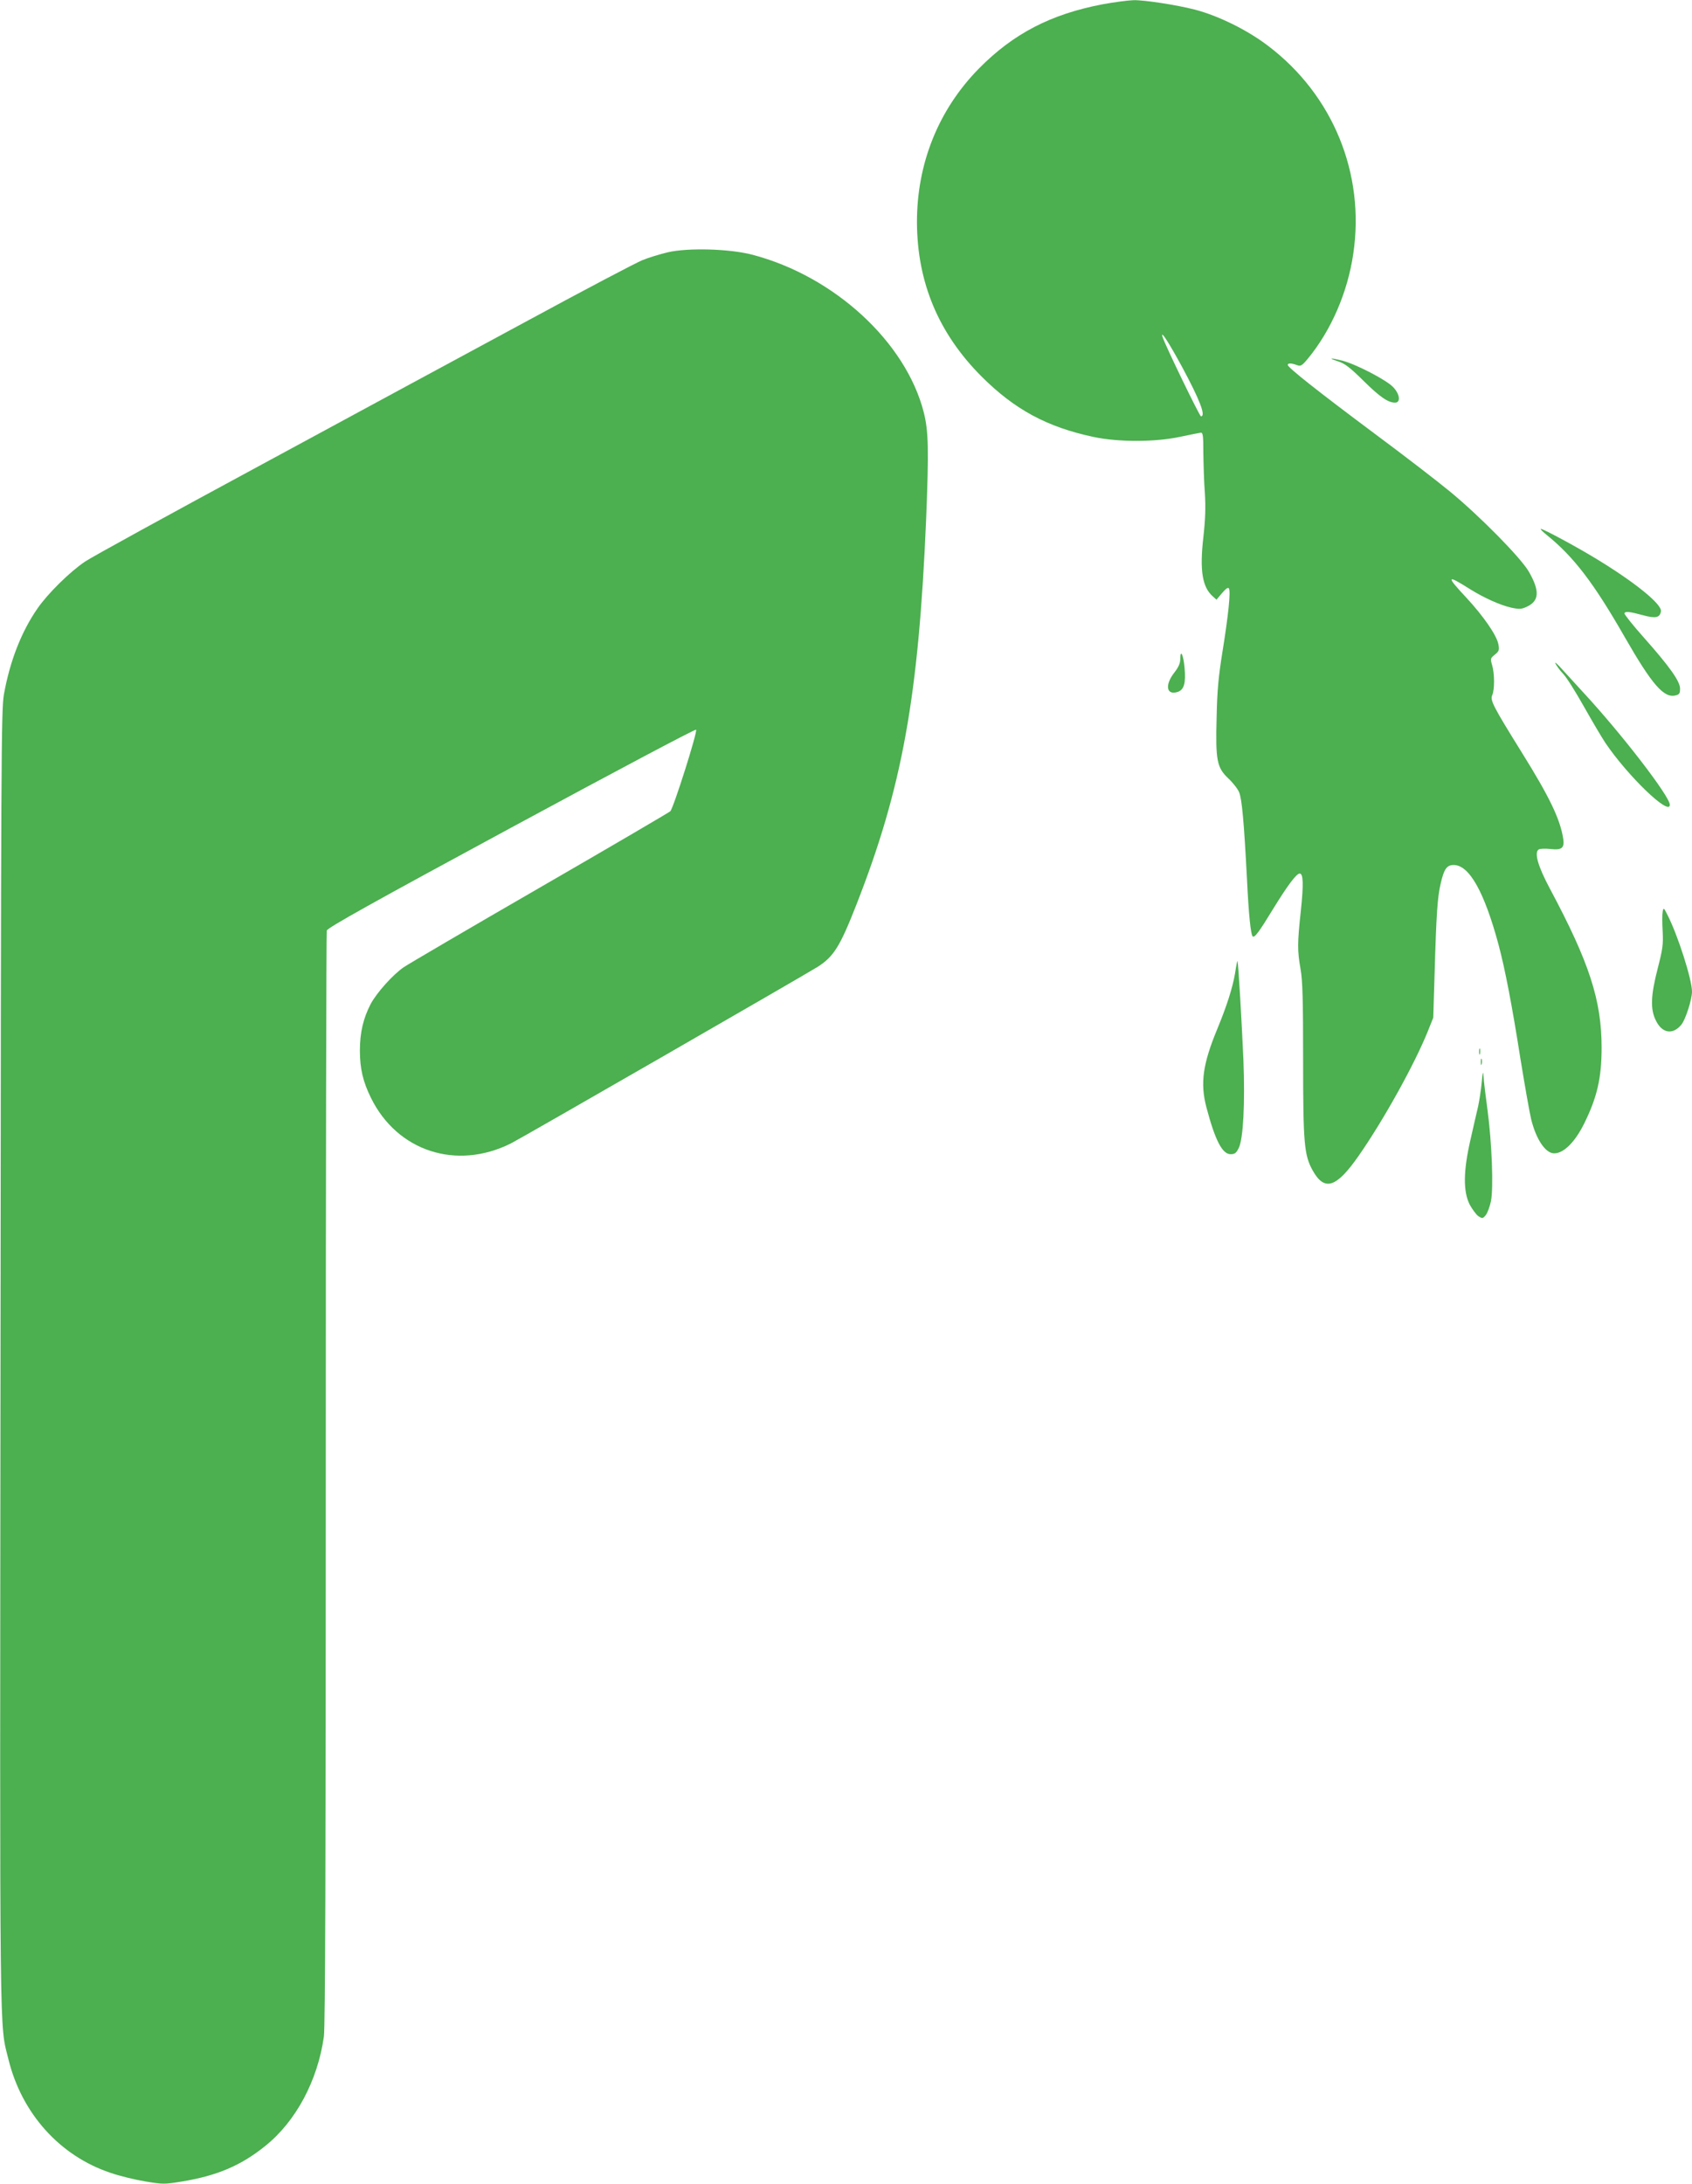
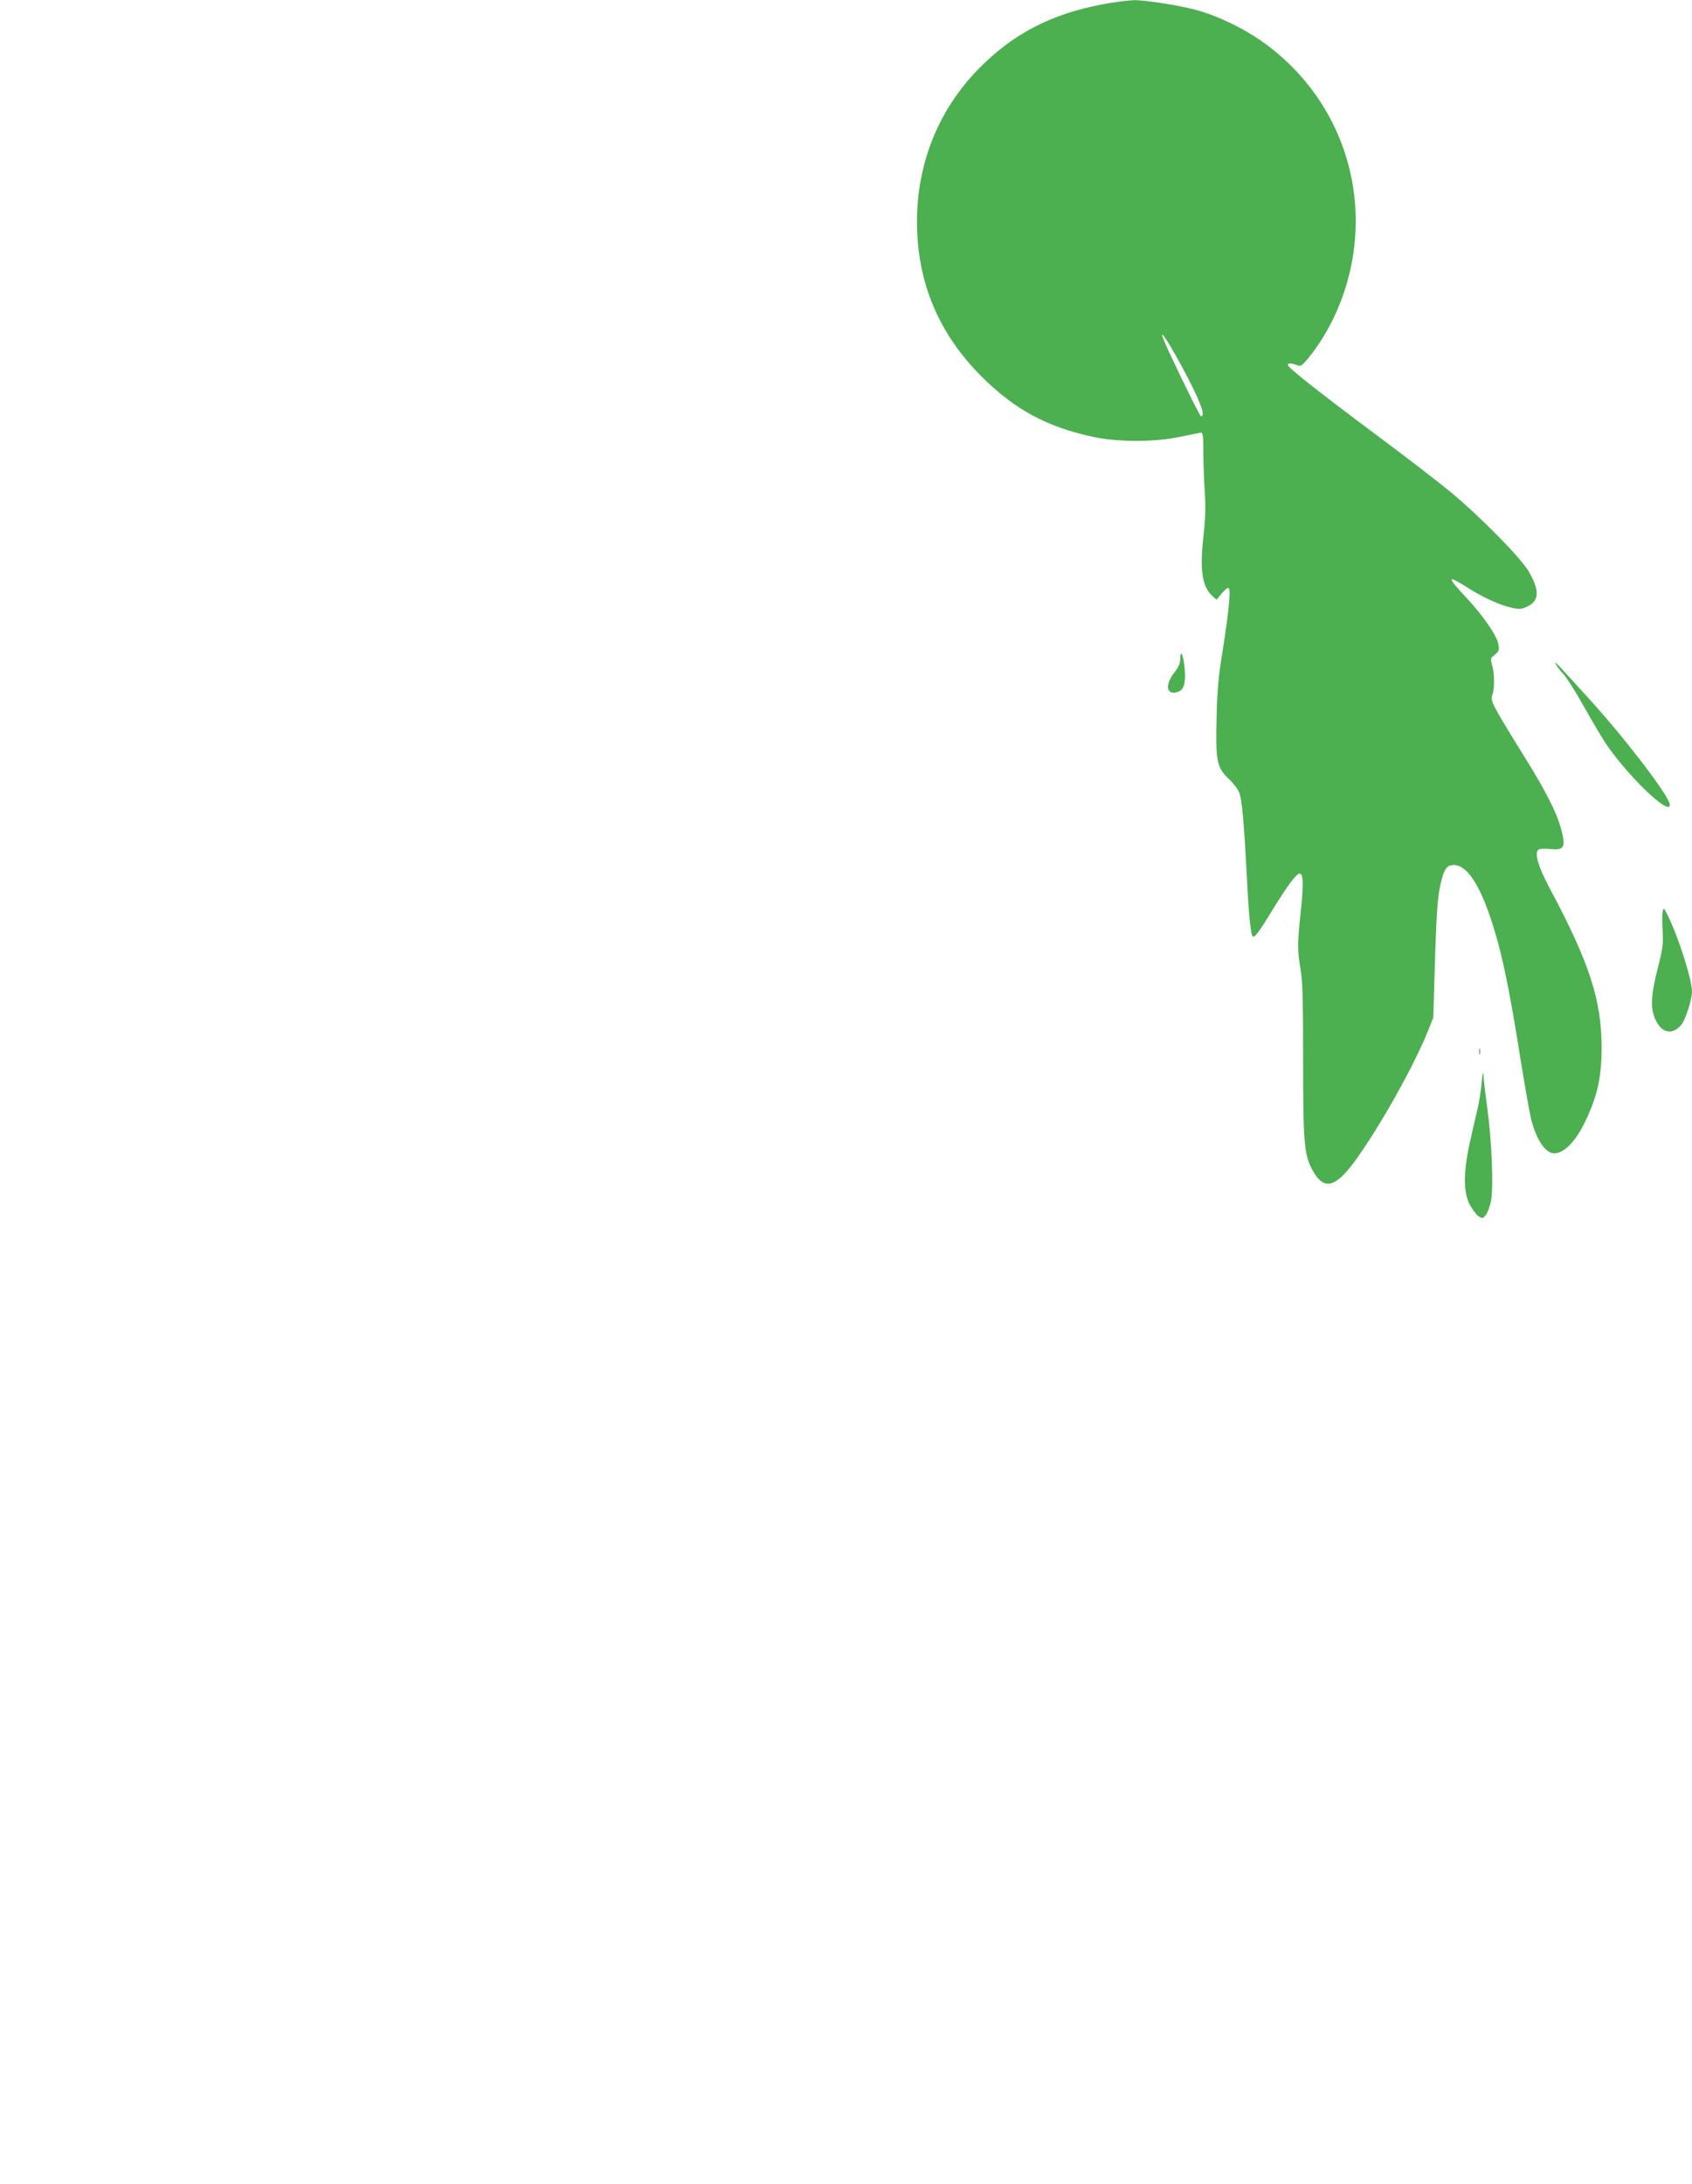
<svg xmlns="http://www.w3.org/2000/svg" version="1.0" width="992pt" height="1280pt" viewBox="0 0 992 1280" preserveAspectRatio="xMidYMid meet">
  <g transform="translate(0,1280) scale(0.1,-0.1)" fill="#4caf50" stroke="none">
    <path d="M6465 12775 c-304 -58 -524 -172 -726 -377 -237 -241 -364 -557 -363 -903 2 -352 127 -649 378 -901 195 -195 385 -297 657 -355 146 -31 361 -31 509 1 58 12 112 23 120 24 13 1 15 -19 15 -119 1 -66 4 -172 9 -235 5 -84 3 -154 -9 -260 -22 -194 -6 -291 55 -345 l22 -20 33 39 c22 26 35 35 40 27 11 -18 -3 -154 -37 -366 -24 -148 -32 -233 -35 -385 -7 -257 1 -298 68 -362 27 -25 56 -62 64 -82 16 -39 28 -165 46 -511 10 -208 22 -321 33 -333 11 -11 37 24 121 162 85 138 136 206 155 206 21 0 23 -63 7 -215 -21 -194 -21 -236 -2 -345 12 -67 15 -180 15 -532 0 -492 6 -559 57 -650 69 -122 138 -100 269 88 147 211 327 536 405 729 l32 80 8 260 c10 351 17 446 35 524 20 88 36 111 77 111 91 0 179 -157 262 -464 39 -145 80 -359 129 -671 26 -159 54 -319 63 -355 29 -118 84 -200 135 -200 56 0 122 66 176 175 76 154 102 267 102 445 0 277 -72 499 -303 931 -71 133 -93 212 -66 230 8 5 38 6 67 3 69 -8 85 5 77 60 -18 115 -80 244 -242 504 -169 272 -188 308 -174 338 14 32 14 126 -1 176 -11 37 -10 40 16 61 25 20 27 27 21 60 -10 54 -88 166 -189 275 -119 127 -115 136 19 51 86 -54 183 -97 247 -111 48 -10 59 -9 94 8 69 34 71 93 7 204 -47 81 -285 323 -462 469 -68 56 -266 209 -440 338 -334 249 -511 389 -511 404 0 12 22 11 54 -1 22 -8 29 -4 64 38 136 165 233 388 266 614 70 470 -119 931 -499 1219 -123 94 -293 177 -431 213 -106 27 -293 56 -357 55 -34 -1 -116 -12 -182 -24z m464 -2123 c104 -193 143 -292 112 -292 -8 0 -211 419 -225 465 -14 46 35 -30 113 -173z" />
-     <path d="M3914 11321 c-45 -11 -112 -31 -148 -46 -37 -15 -336 -172 -664 -350 -328 -177 -1035 -559 -1570 -849 -535 -289 -1000 -544 -1034 -568 -89 -60 -218 -187 -278 -274 -95 -137 -162 -309 -197 -504 -16 -88 -17 -372 -20 -3895 -4 -4122 -7 -3887 47 -4107 78 -316 301 -564 597 -663 54 -19 146 -41 206 -51 103 -17 111 -17 215 0 206 34 346 94 487 208 180 144 308 384 344 642 8 54 11 1053 11 3269 0 1756 3 3202 6 3213 4 16 267 163 1081 603 592 320 1079 579 1084 574 10 -10 -132 -458 -151 -478 -8 -7 -354 -210 -768 -449 -414 -239 -772 -449 -795 -465 -64 -44 -158 -149 -194 -216 -43 -83 -63 -167 -63 -272 0 -106 18 -183 65 -278 154 -313 501 -426 820 -267 53 26 1717 984 1797 1034 95 60 132 118 228 363 270 688 366 1220 410 2266 16 402 14 511 -14 622 -105 412 -524 798 -1005 924 -134 35 -377 42 -497 14z" />
-     <path d="M7845 10682 c40 -13 70 -36 148 -113 96 -95 145 -129 186 -129 35 0 28 52 -13 93 -42 42 -214 131 -292 152 -75 19 -93 18 -29 -3z" />
-     <path d="M9070 9663 c157 -127 274 -280 455 -596 160 -279 230 -360 298 -343 23 5 27 12 27 40 0 43 -62 130 -214 301 -64 72 -114 135 -112 140 4 13 28 11 109 -11 73 -20 99 -15 105 23 6 42 -156 173 -388 313 -119 72 -302 170 -316 170 -5 -1 11 -17 36 -37z" />
    <path d="M6920 8939 c0 -26 -10 -49 -35 -81 -58 -74 -46 -136 21 -113 36 13 47 51 39 140 -6 75 -25 115 -25 54z" />
    <path d="M9120 8910 c7 -14 27 -41 45 -60 19 -19 72 -104 120 -189 48 -85 105 -182 127 -215 131 -194 378 -432 378 -363 0 49 -281 414 -506 657 -43 47 -101 110 -128 140 -27 30 -43 44 -36 30z" />
    <path d="M9748 7456 c-3 -15 -3 -67 0 -115 4 -77 0 -104 -29 -217 -41 -159 -44 -239 -11 -305 37 -77 101 -86 151 -23 24 31 61 146 61 192 0 71 -82 328 -143 448 -23 46 -24 46 -29 20z" />
-     <path d="M7241 7095 c-14 -83 -49 -193 -105 -328 -84 -203 -100 -316 -63 -457 51 -193 93 -275 142 -275 25 0 33 7 48 37 26 54 37 257 27 516 -10 228 -30 575 -35 580 -1 1 -8 -32 -14 -73z" />
    <path d="M8672 6635 c0 -16 2 -22 5 -12 2 9 2 23 0 30 -3 6 -5 -1 -5 -18z" />
-     <path d="M8682 6575 c0 -16 2 -22 5 -12 2 9 2 23 0 30 -3 6 -5 -1 -5 -18z" />
    <path d="M8687 6455 c-4 -44 -14 -107 -21 -140 -8 -33 -28 -121 -45 -196 -42 -183 -43 -301 -5 -378 15 -28 38 -59 51 -69 24 -15 26 -15 44 6 10 13 23 48 30 80 16 77 6 343 -20 537 -11 83 -22 170 -23 195 -2 36 -5 30 -11 -35z" />
  </g>
</svg>